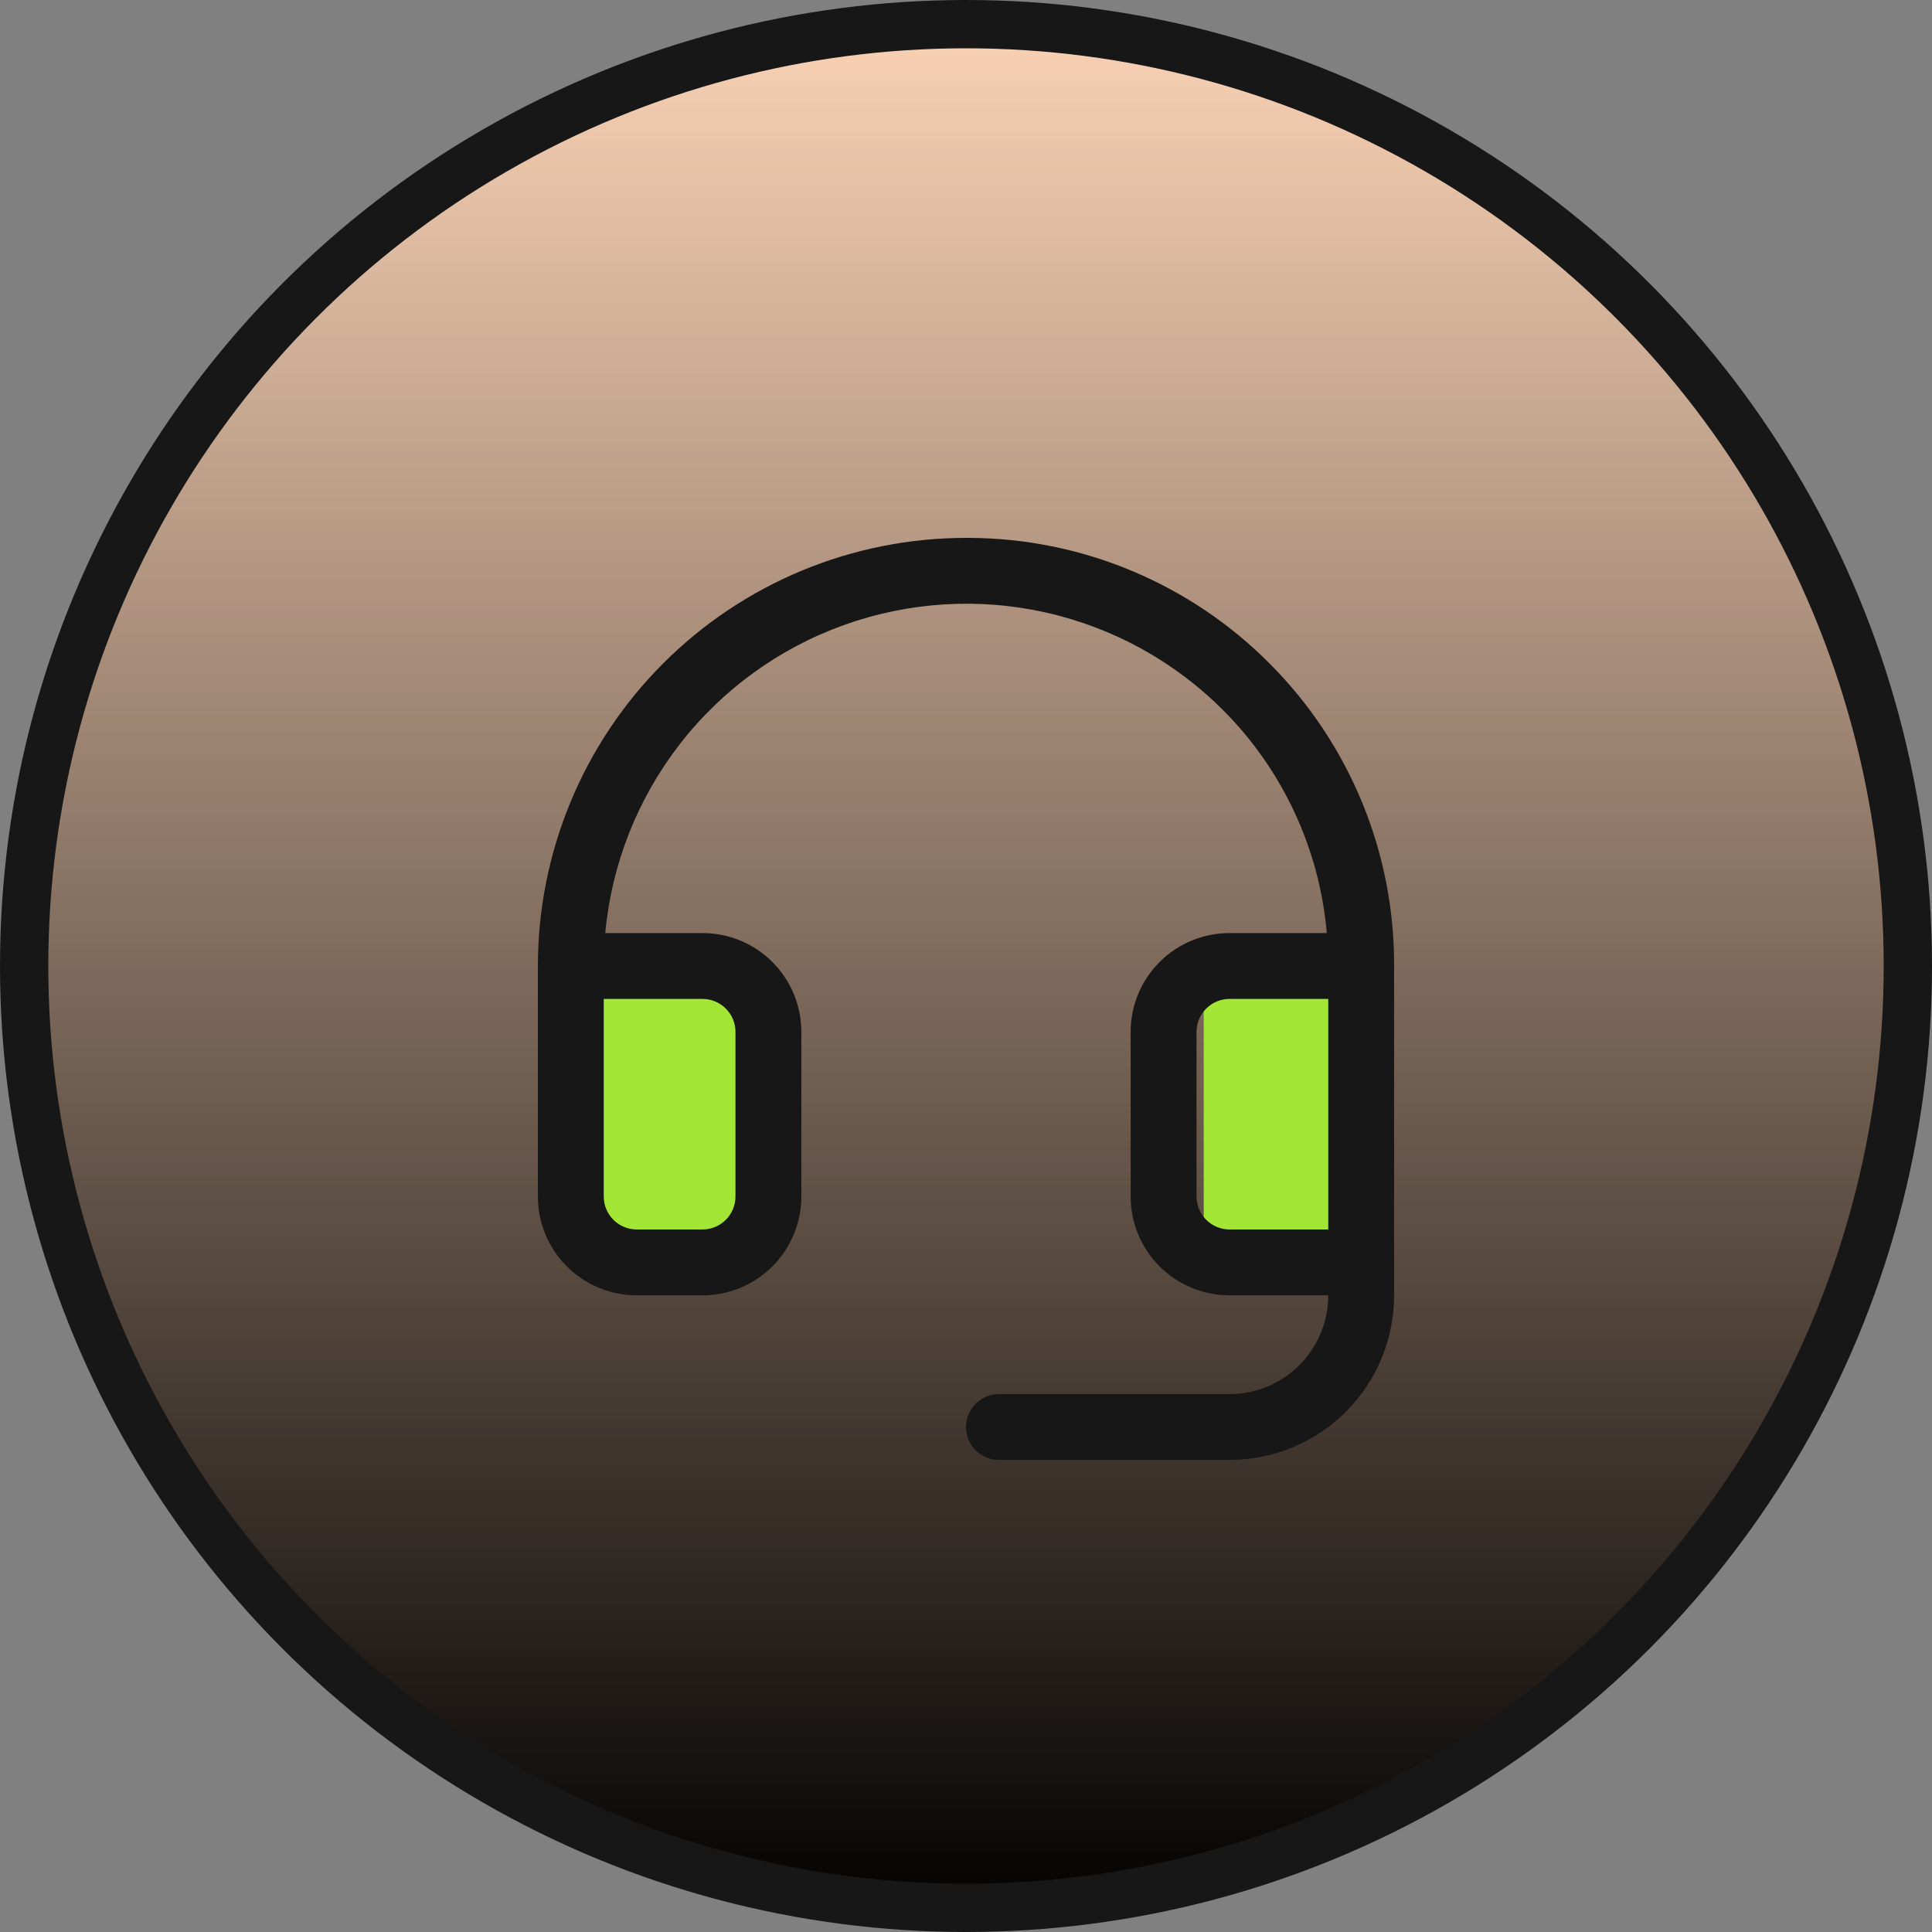
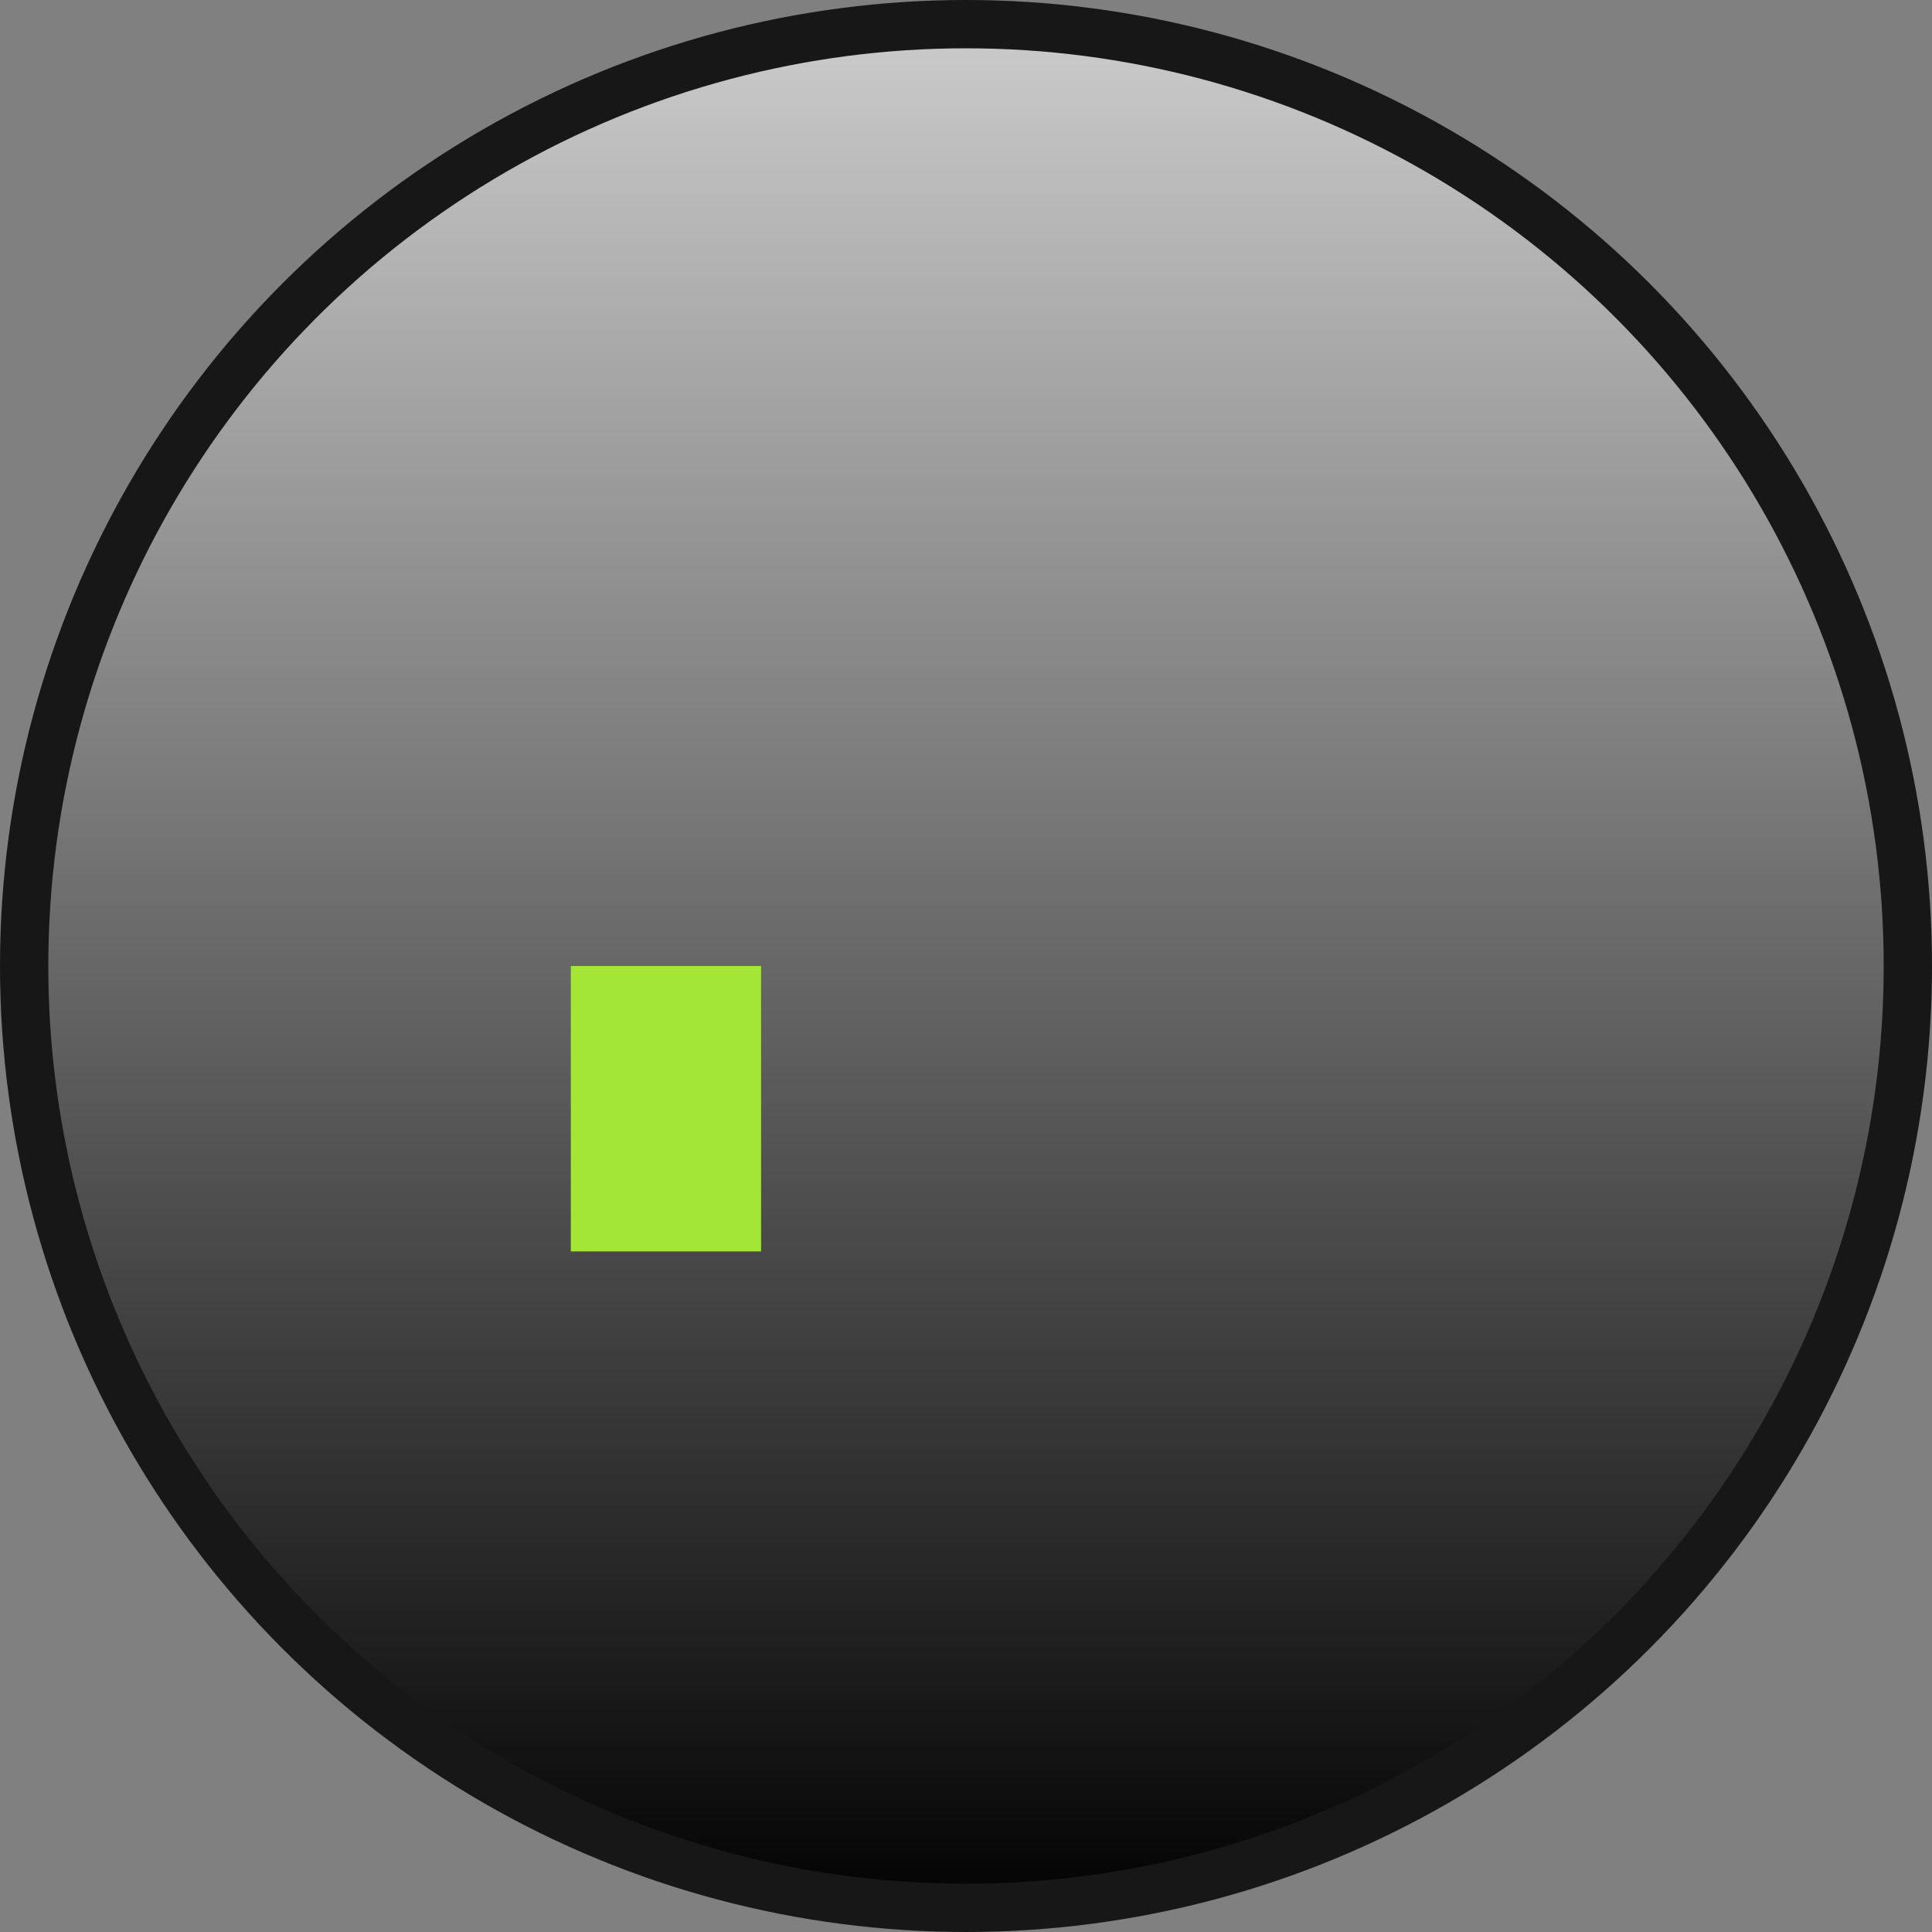
<svg xmlns="http://www.w3.org/2000/svg" width="44" height="44" viewBox="0 0 44 44" fill="none">
  <rect x="0" y="0" width="44" height="44" fill="#808080" stroke="none" />
-   <circle cx="22" cy="22" r="21.45" fill="#F99247" />
  <circle cx="22" cy="22" r="21.45" fill="white" fill-opacity="0.61" />
  <circle cx="22" cy="22" r="21.45" fill="url(#paint0_linear_2632_38574)" style="mix-blend-mode:overlay" />
  <circle cx="22" cy="22" r="21.45" stroke="#171717" stroke-width="1.1" />
  <rect x="13" y="22" width="4.333" height="6.5" fill="#A3E635" />
-   <rect x="27.414" y="22" width="4.333" height="6.5" fill="#A3E635" />
-   <path d="M28.927 15.124C28.03 14.218 26.963 13.498 25.787 13.005C24.611 12.511 23.349 12.255 22.074 12.25H22C19.414 12.25 16.934 13.277 15.106 15.106C13.277 16.934 12.25 19.414 12.25 22V27.25C12.25 27.847 12.487 28.419 12.909 28.841C13.331 29.263 13.903 29.5 14.5 29.5H16C16.597 29.5 17.169 29.263 17.591 28.841C18.013 28.419 18.25 27.847 18.25 27.25V23.5C18.25 22.903 18.013 22.331 17.591 21.909C17.169 21.487 16.597 21.25 16 21.25H13.784C13.928 19.686 14.516 18.196 15.477 16.954C16.438 15.712 17.734 14.77 19.211 14.238C20.689 13.706 22.288 13.606 23.82 13.95C25.352 14.294 26.755 15.068 27.863 16.181C29.218 17.543 30.051 19.337 30.217 21.25H28C27.403 21.25 26.831 21.487 26.409 21.909C25.987 22.331 25.75 22.903 25.75 23.5V27.25C25.75 27.847 25.987 28.419 26.409 28.841C26.831 29.263 27.403 29.5 28 29.5H30.25C30.25 30.097 30.013 30.669 29.591 31.091C29.169 31.513 28.597 31.75 28 31.75H22.75C22.551 31.75 22.36 31.829 22.22 31.97C22.079 32.11 22 32.301 22 32.5C22 32.699 22.079 32.89 22.22 33.03C22.36 33.171 22.551 33.25 22.75 33.25H28C28.995 33.25 29.948 32.855 30.652 32.152C31.355 31.448 31.75 30.495 31.75 29.5V22C31.755 20.725 31.508 19.461 31.024 18.281C30.539 17.101 29.827 16.028 28.927 15.124ZM16 22.75C16.199 22.75 16.39 22.829 16.53 22.97C16.671 23.11 16.75 23.301 16.75 23.5V27.25C16.75 27.449 16.671 27.64 16.53 27.78C16.39 27.921 16.199 28 16 28H14.5C14.301 28 14.11 27.921 13.97 27.78C13.829 27.64 13.75 27.449 13.75 27.25V22.75H16ZM28 28C27.801 28 27.61 27.921 27.47 27.78C27.329 27.64 27.25 27.449 27.25 27.25V23.5C27.25 23.301 27.329 23.11 27.47 22.97C27.61 22.829 27.801 22.75 28 22.75H30.25V28H28Z" fill="#171717" />
  <defs>
    <linearGradient id="paint0_linear_2632_38574" x1="22" y1="0" x2="22" y2="44" gradientUnits="userSpaceOnUse">
      <stop stop-opacity="0" />
      <stop offset="1" />
    </linearGradient>
  </defs>
</svg>